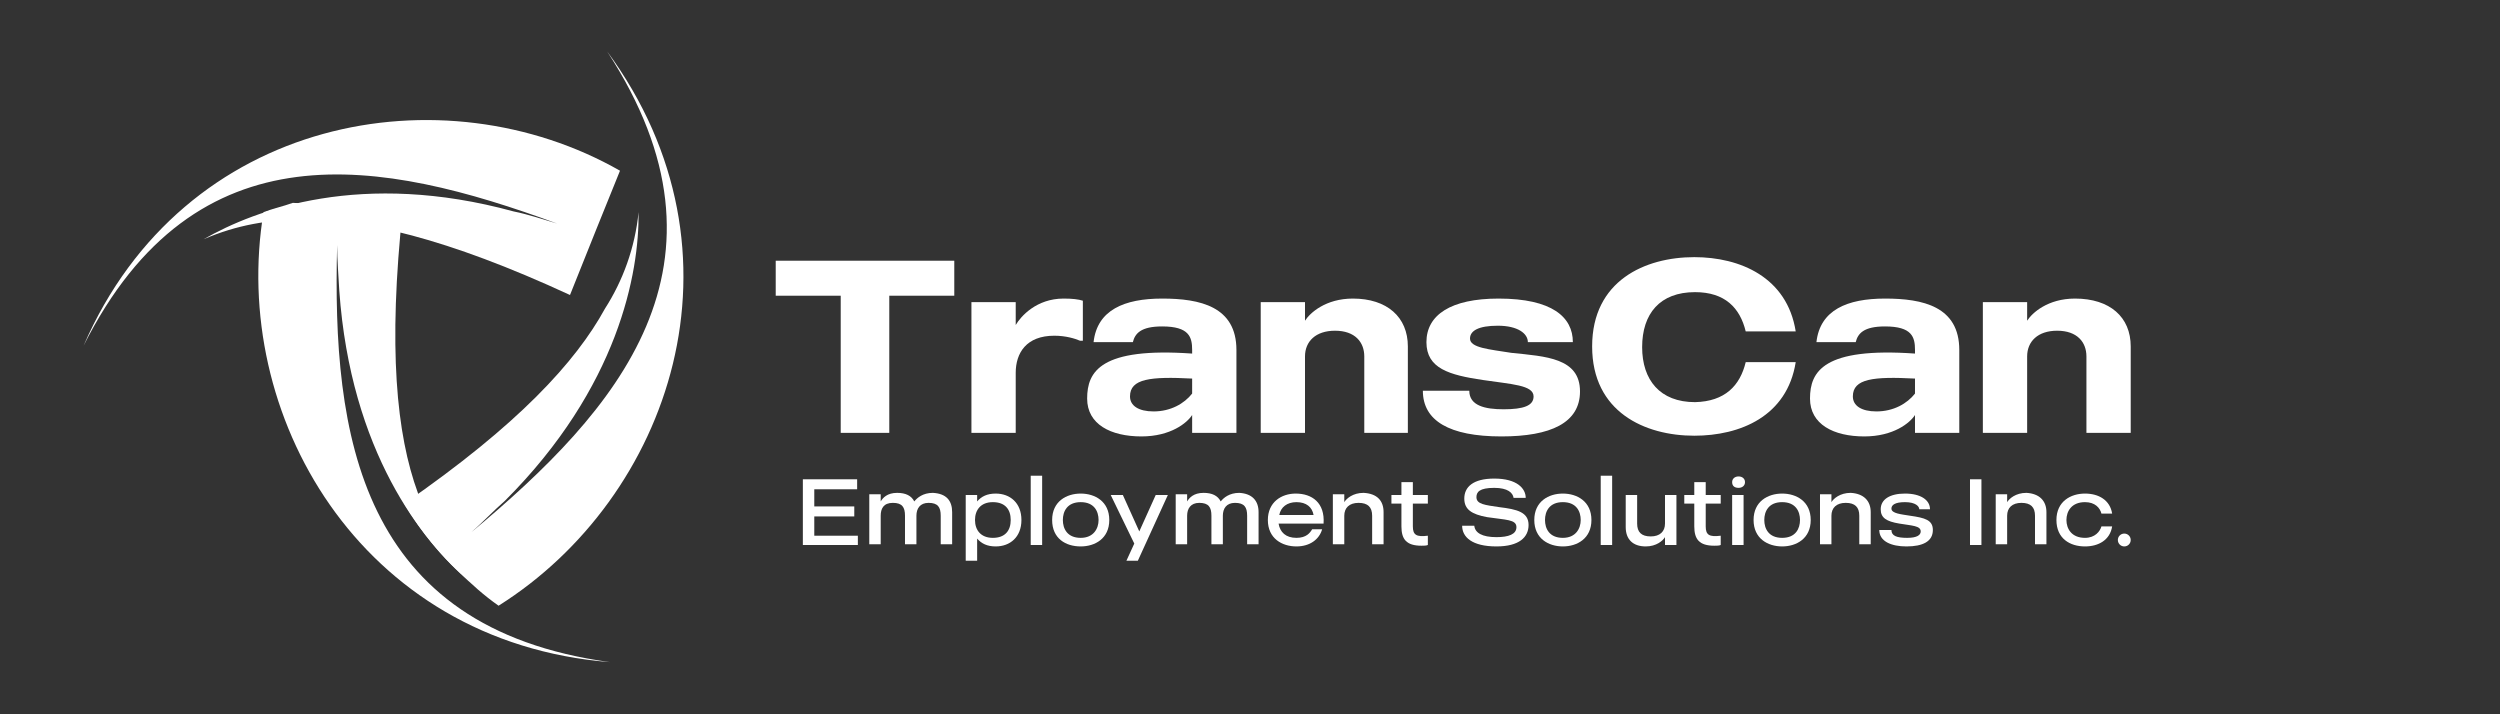
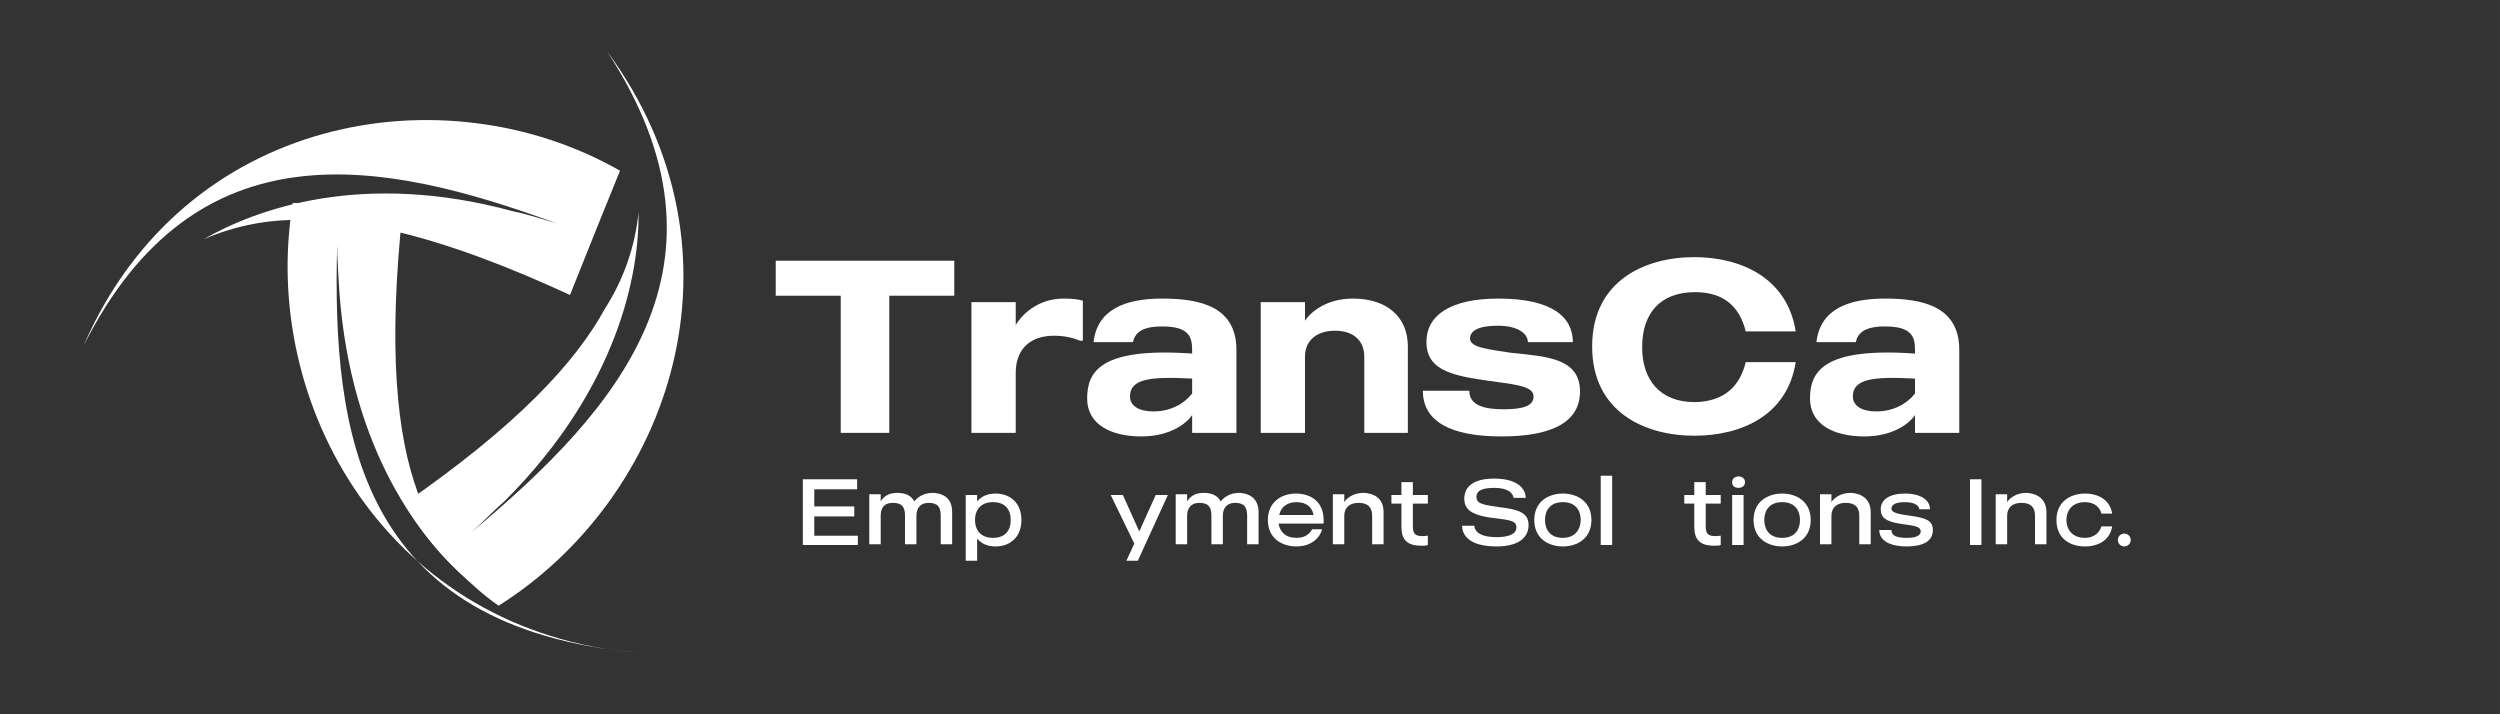
<svg xmlns="http://www.w3.org/2000/svg" id="Layer_1" x="0px" y="0px" viewBox="0 0 350 100" style="enable-background:new 0 0 350 100;" xml:space="preserve">
  <rect x="0" y="0" width="350" height="100" fill="#333333" stroke="none" />
  <style type="text/css">	.st0{fill:#FFFFFF;}</style>
  <g>
    <g>
      <path class="st0" d="M133.6,41.4h-9.1v19.2h-6.8V41.4h-9.1v-4.9h25V41.4z" />
      <path class="st0" d="M151.6,42.1v5.6h-0.4c-0.7-0.3-2-0.7-3.6-0.7c-3.9,0-5.4,2.4-5.4,5.2v8.4H136V42.3h6.2v3.2   c0.7-1.2,2.9-3.7,6.7-3.7C150.1,41.8,151,41.9,151.6,42.1z" />
      <path class="st0" d="M173.1,49v11.6h-6.2v-2.5c-0.7,1.1-3,3-7.1,3c-4.3,0-7.6-1.7-7.6-5.3c0-3.8,1.9-7.2,14.7-6.3V49   c0-1.8-0.4-3.3-4.2-3.3c-3,0-3.8,1-4.1,2.2h-5.5c0.5-4.5,4.3-6.1,9.6-6.1C168,41.8,173.1,42.9,173.1,49z M166.9,53   c-5.8-0.3-8.7,0-8.7,2.5c0,1.3,1.2,2.1,3.3,2.1c2.4,0,4.3-1.1,5.4-2.5V53z" />
      <path class="st0" d="M197.1,48.5v12.1H191V49.9c0-2-1.3-3.6-4.1-3.6c-2.7,0-4.2,1.5-4.2,3.6v10.7h-6.2V42.3h6.2v2.6   c0.7-1.1,2.9-3.1,6.7-3.1C194.2,41.8,197.1,44.4,197.1,48.5z" />
      <path class="st0" d="M221.2,54.8c0,4.4-4.1,6.3-11,6.3c-7.3,0-11-2.2-11-6.4h6.5c0,2.1,2.2,2.6,4.8,2.6c2.8,0,4.2-0.5,4.2-1.8   c0-1.6-3.1-1.7-7.1-2.3c-4.7-0.7-7.9-1.6-7.9-5.3c0-3.8,3.4-6.1,10.1-6.1c7.5,0,10.4,2.6,10.4,6.1h-6.3c0-1.2-1.4-2.3-4.2-2.3   c-2.7,0-3.9,0.7-3.9,1.8c0,1.3,2.7,1.5,5.8,2C216.4,49.9,221.2,50.1,221.2,54.8z" />
      <path class="st0" d="M244.4,50.7h7c-1.2,7.6-7.8,10.3-14.2,10.3c-6.9,0-14.3-3.3-14.3-12.5S230.3,36,237.2,36   c6.4,0,13,2.8,14.2,10.4h-7c-0.8-3.3-2.9-5.5-7.1-5.5c-4.9,0-7.4,3-7.4,7.7c0,4.6,2.5,7.7,7.4,7.7C241.5,56.2,243.6,54,244.4,50.7   z" />
      <path class="st0" d="M274.3,49v11.6h-6.2v-2.5c-0.7,1.1-3,3-7.1,3c-4.3,0-7.6-1.7-7.6-5.3c0-3.8,1.9-7.2,14.7-6.3V49   c0-1.8-0.4-3.3-4.2-3.3c-3,0-3.8,1-4.1,2.2h-5.5c0.5-4.5,4.3-6.1,9.6-6.1C269.2,41.8,274.3,42.9,274.3,49z M268.1,53   c-5.8-0.3-8.7,0-8.7,2.5c0,1.3,1.2,2.1,3.3,2.1c2.4,0,4.3-1.1,5.4-2.5L268.1,53L268.1,53z" />
-       <path class="st0" d="M298.3,48.5v12.1h-6.2V49.9c0-2-1.3-3.6-4.1-3.6c-2.7,0-4.2,1.5-4.2,3.6v10.7h-6.2V42.3h6.2v2.6   c0.7-1.1,2.9-3.1,6.7-3.1C295.4,41.8,298.3,44.4,298.3,48.5z" />
    </g>
    <path class="st0" d="M66,74.5c1.6-1.4,3.1-3,4.7-4.4c15.9-15.9,18.8-31.9,18.7-40.4c-0.5,5-2.2,9.6-4.7,13.5  c-4.1,7.5-12.2,16.3-28.1,27.3c2.5,4.2,5.3,7.4,7.7,9.6c1.6,1.6,3.5,3.3,5.5,4.7c24-15.1,36-49.3,15.2-77.6  C104.5,37.1,86.4,57.5,66,74.5L66,74.5z" />
    <path class="st0" d="M78,31.3c-2-0.6-4.1-1.3-6.1-1.7c-21.2-5.8-36.1-0.3-43.4,3.9c4.6-2,9.3-2.8,13.7-2.7  c8.5-0.2,20.3,2.5,37.6,10.5c2.3-5.8,5.3-13.2,7-17.4C62.1,9.8,25.7,16.1,11.7,48.4C27.4,17.2,53.5,22.3,78,31.3L78,31.3z" />
-     <path class="st0" d="M47.2,34.3c0,2.2,0.2,4.4,0.3,6.4c1.6,22.5,11.6,35.1,18.2,40.7c-3.5-3.8-5.8-8-7.2-12.4  c-3-8.2-4.2-20.3-2.1-39.8C51.5,29,45.6,28.7,41,28.4c-1.4,0.5-2.8,0.8-4.1,1.3c-4.7,28.1,13.3,60.2,48.5,63  C50.2,87.9,46.5,60.8,47.2,34.3L47.2,34.3z" />
+     <path class="st0" d="M47.2,34.3c0,2.2,0.2,4.4,0.3,6.4c1.6,22.5,11.6,35.1,18.2,40.7c-3.5-3.8-5.8-8-7.2-12.4  c-3-8.2-4.2-20.3-2.1-39.8C51.5,29,45.6,28.7,41,28.4c-4.7,28.1,13.3,60.2,48.5,63  C50.2,87.9,46.5,60.8,47.2,34.3L47.2,34.3z" />
    <g>
      <g>
        <path class="st0" d="M120.1,76.3h-7.7v-9.2h7.6v1.4h-6v2.4h5.6v1.4H114V75h6.1V76.3z" />
        <path class="st0" d="M133.3,71.7v4.5h-1.6v-4c0-1.2-0.4-1.8-1.7-1.8c-1.2,0-1.7,0.8-1.7,1.8v4h-1.6v-4c0-1.2-0.4-1.8-1.7-1.8    s-1.7,0.8-1.7,1.8v4h-1.6v-7h1.6v1c0.3-0.5,0.9-1.2,2.3-1.2c1.2,0,2,0.4,2.4,1.2c0.4-0.5,1.2-1.2,2.6-1.2    C132.5,69.1,133.3,70.1,133.3,71.7z" />
        <path class="st0" d="M143,72.8c0,2.4-1.6,3.7-3.6,3.7c-1.2,0-2-0.4-2.6-1.1v3.1h-1.6v-9.2h1.6v0.9c0.6-0.7,1.4-1.1,2.6-1.1    C141.4,69.1,143,70.4,143,72.8z M141.5,72.8c0-1.5-0.8-2.5-2.5-2.5s-2.5,1.1-2.5,2.5s0.8,2.5,2.5,2.5S141.5,74.3,141.5,72.8z" />
-         <path class="st0" d="M145.9,66.6v9.7h-1.6v-9.7H145.9z" />
-         <path class="st0" d="M155.3,72.8c0,2.6-2,3.7-4,3.7c-2.1,0-4-1.1-4-3.7s2-3.7,4-3.7C153.3,69.1,155.3,70.2,155.3,72.8z     M153.8,72.8c0-1.2-0.6-2.5-2.5-2.5s-2.5,1.3-2.5,2.5s0.6,2.5,2.5,2.5C153.1,75.3,153.8,74,153.8,72.8z" />
        <path class="st0" d="M163.5,69.3l-4.2,9.2h-1.6l1.1-2.4l-3.3-6.8h1.7l2.3,5.1l2.3-5.1C161.8,69.3,163.5,69.3,163.5,69.3z" />
        <path class="st0" d="M176.2,71.7v4.5h-1.6v-4c0-1.2-0.4-1.8-1.7-1.8c-1.2,0-1.7,0.8-1.7,1.8v4h-1.6v-4c0-1.2-0.4-1.8-1.7-1.8    c-1.2,0-1.7,0.8-1.7,1.8v4h-1.6v-7h1.6v1c0.3-0.5,0.9-1.2,2.3-1.2c1.2,0,2,0.4,2.4,1.2c0.4-0.5,1.2-1.2,2.6-1.2    C175.3,69.1,176.2,70.1,176.2,71.7z" />
        <path class="st0" d="M185.3,73.3H179c0.2,1.2,1,2,2.5,2c1.4,0,1.9-0.7,2.2-1.2h1.4c-0.4,1.4-1.7,2.4-3.6,2.4c-2,0-4-1.1-4-3.7    c0-2.5,1.9-3.7,3.9-3.7C183.7,69.1,185.5,70.4,185.3,73.3z M183.9,72.1c-0.2-1.1-1-1.8-2.4-1.8c-1.3,0-2.2,0.7-2.4,1.8H183.9z" />
        <path class="st0" d="M193.7,71.7v4.5h-1.6v-4c0-1.2-0.6-1.8-1.9-1.8c-1.3,0-2,0.7-2,1.8v4h-1.6v-7h1.6v1.1    c0.3-0.5,1.2-1.3,2.7-1.3C192.8,69.1,193.7,70.1,193.7,71.7z" />
        <path class="st0" d="M197.8,70.5v3.2c0,1.2,0.5,1.5,2.1,1.3v1.3c-0.2,0.1-0.6,0.1-0.9,0.1c-2.1,0-2.8-0.9-2.8-2.7v-3.2h-1.4v-1.2    h1.4v-1.8h1.6v1.8h2.1v1.2C199.9,70.5,197.8,70.5,197.8,70.5z" />
        <path class="st0" d="M214,73.5c0,1.7-1.3,3-4.5,3c-3.4,0-4.8-1.3-4.8-2.9h1.7c0.1,1,1.1,1.6,3.1,1.6c1.7,0,2.8-0.4,2.8-1.4    c0-1.1-1.5-1-4.1-1.4c-2.2-0.4-3.2-1.1-3.2-2.6c0-1.6,1.2-2.8,4.2-2.8c3.2,0,4.4,1.4,4.4,2.7h-1.7c-0.1-0.7-0.8-1.4-2.7-1.4    c-2.1,0-2.5,0.6-2.5,1.3c0,1,1.2,1.1,3.2,1.4C212.4,71.3,214,71.7,214,73.5z" />
        <path class="st0" d="M222.8,72.8c0,2.6-2,3.7-4,3.7s-4-1.1-4-3.7s2-3.7,4-3.7S222.8,70.2,222.8,72.8z M221.3,72.8    c0-1.2-0.6-2.5-2.5-2.5s-2.5,1.3-2.5,2.5s0.6,2.5,2.5,2.5C220.6,75.3,221.3,74,221.3,72.8z" />
        <path class="st0" d="M225.7,66.6v9.7h-1.6v-9.7H225.7z" />
-         <path class="st0" d="M234.7,69.3v7h-1.6v-1.1c-0.3,0.5-1.2,1.3-2.7,1.3c-1.8,0-2.8-1-2.8-2.7v-4.5h1.6v4c0,1.2,0.6,1.8,1.9,1.8    s2-0.7,2-1.8v-4C233.1,69.3,234.7,69.3,234.7,69.3z" />
        <path class="st0" d="M238.8,70.5v3.2c0,1.2,0.5,1.5,2.1,1.3v1.3c-0.2,0.1-0.6,0.1-0.9,0.1c-2.1,0-2.8-0.9-2.8-2.7v-3.2h-1.4v-1.2    h1.4v-1.8h1.6v1.8h2.1v1.2C240.9,70.5,238.8,70.5,238.8,70.5z" />
        <path class="st0" d="M242.5,67.5c0-0.5,0.4-0.8,0.9-0.8s0.9,0.3,0.9,0.8s-0.4,0.8-0.9,0.8C242.8,68.3,242.5,68,242.5,67.5z     M242.5,69.3h1.6v7h-1.6V69.3z" />
        <path class="st0" d="M253.5,72.8c0,2.6-2,3.7-4,3.7s-4-1.1-4-3.7s2-3.7,4-3.7S253.5,70.2,253.5,72.8z M252,72.8    c0-1.2-0.6-2.5-2.5-2.5s-2.5,1.3-2.5,2.5s0.6,2.5,2.5,2.5S252,74,252,72.8z" />
        <path class="st0" d="M261.9,71.7v4.5h-1.6v-4c0-1.2-0.6-1.8-1.9-1.8s-2,0.7-2,1.8v4h-1.6v-7h1.6v1.1c0.3-0.5,1.2-1.3,2.7-1.3    C260.9,69.1,261.9,70.1,261.9,71.7z" />
        <path class="st0" d="M270.6,74.2c0,1.6-1.4,2.3-3.7,2.3c-2.1,0-3.8-0.7-3.8-2.3h1.7c0,0.8,0.7,1.1,2.2,1.1c1.4,0,1.9-0.4,1.9-0.9    c0-0.8-1.2-0.8-3-1.1c-1.8-0.3-2.6-0.8-2.6-2c0-1.4,1.3-2.2,3.4-2.2c2.2,0,3.5,0.9,3.5,2.2h-1.5c0-0.4-0.5-1-2-1    c-1.4,0-1.9,0.4-1.9,0.9c0,0.7,1.4,0.8,2.6,1C269.5,72.5,270.6,72.8,270.6,74.2z" />
        <path class="st0" d="M277.4,67.1v9.2h-1.6v-9.2H277.4z" />
        <path class="st0" d="M286.5,71.7v4.5h-1.6v-4c0-1.2-0.6-1.8-1.9-1.8s-2,0.7-2,1.8v4h-1.6v-7h1.6v1.1c0.3-0.5,1.2-1.3,2.7-1.3    C285.5,69.1,286.5,70.1,286.5,71.7z" />
        <path class="st0" d="M294.2,73.7h1.5c-0.3,1.9-1.9,2.8-3.8,2.8c-2.1,0-4-1.1-4-3.7s2-3.7,4-3.7c1.9,0,3.5,0.9,3.8,2.8h-1.5    c-0.2-0.8-0.9-1.6-2.3-1.6c-1.9,0-2.6,1.3-2.6,2.5s0.7,2.5,2.6,2.5C293.3,75.3,294,74.4,294.2,73.7z" />
        <path class="st0" d="M298.3,75.6c0,0.5-0.4,0.9-0.9,0.9s-0.9-0.4-0.9-0.9s0.4-0.9,0.9-0.9S298.3,75.1,298.3,75.6z" />
      </g>
    </g>
  </g>
</svg>